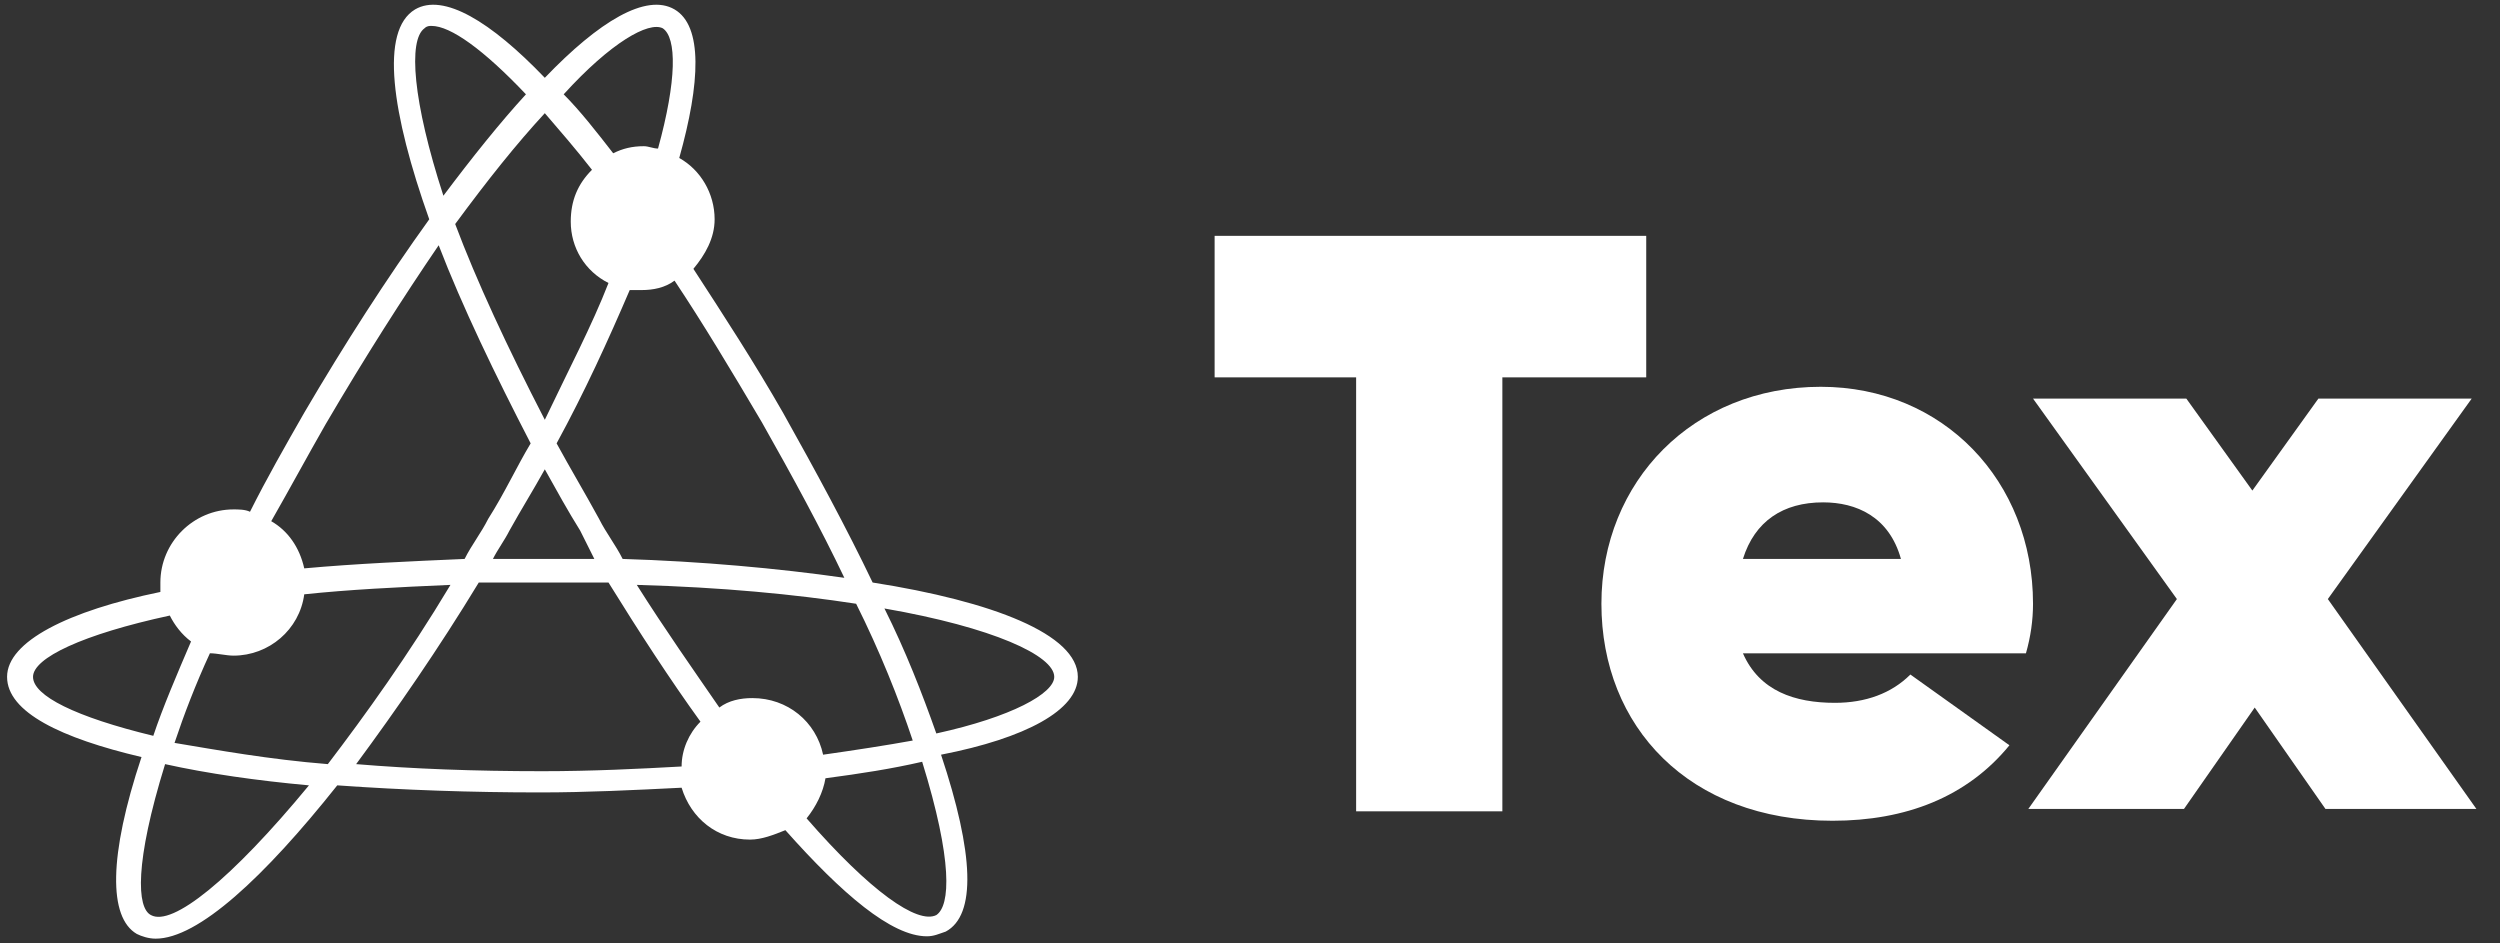
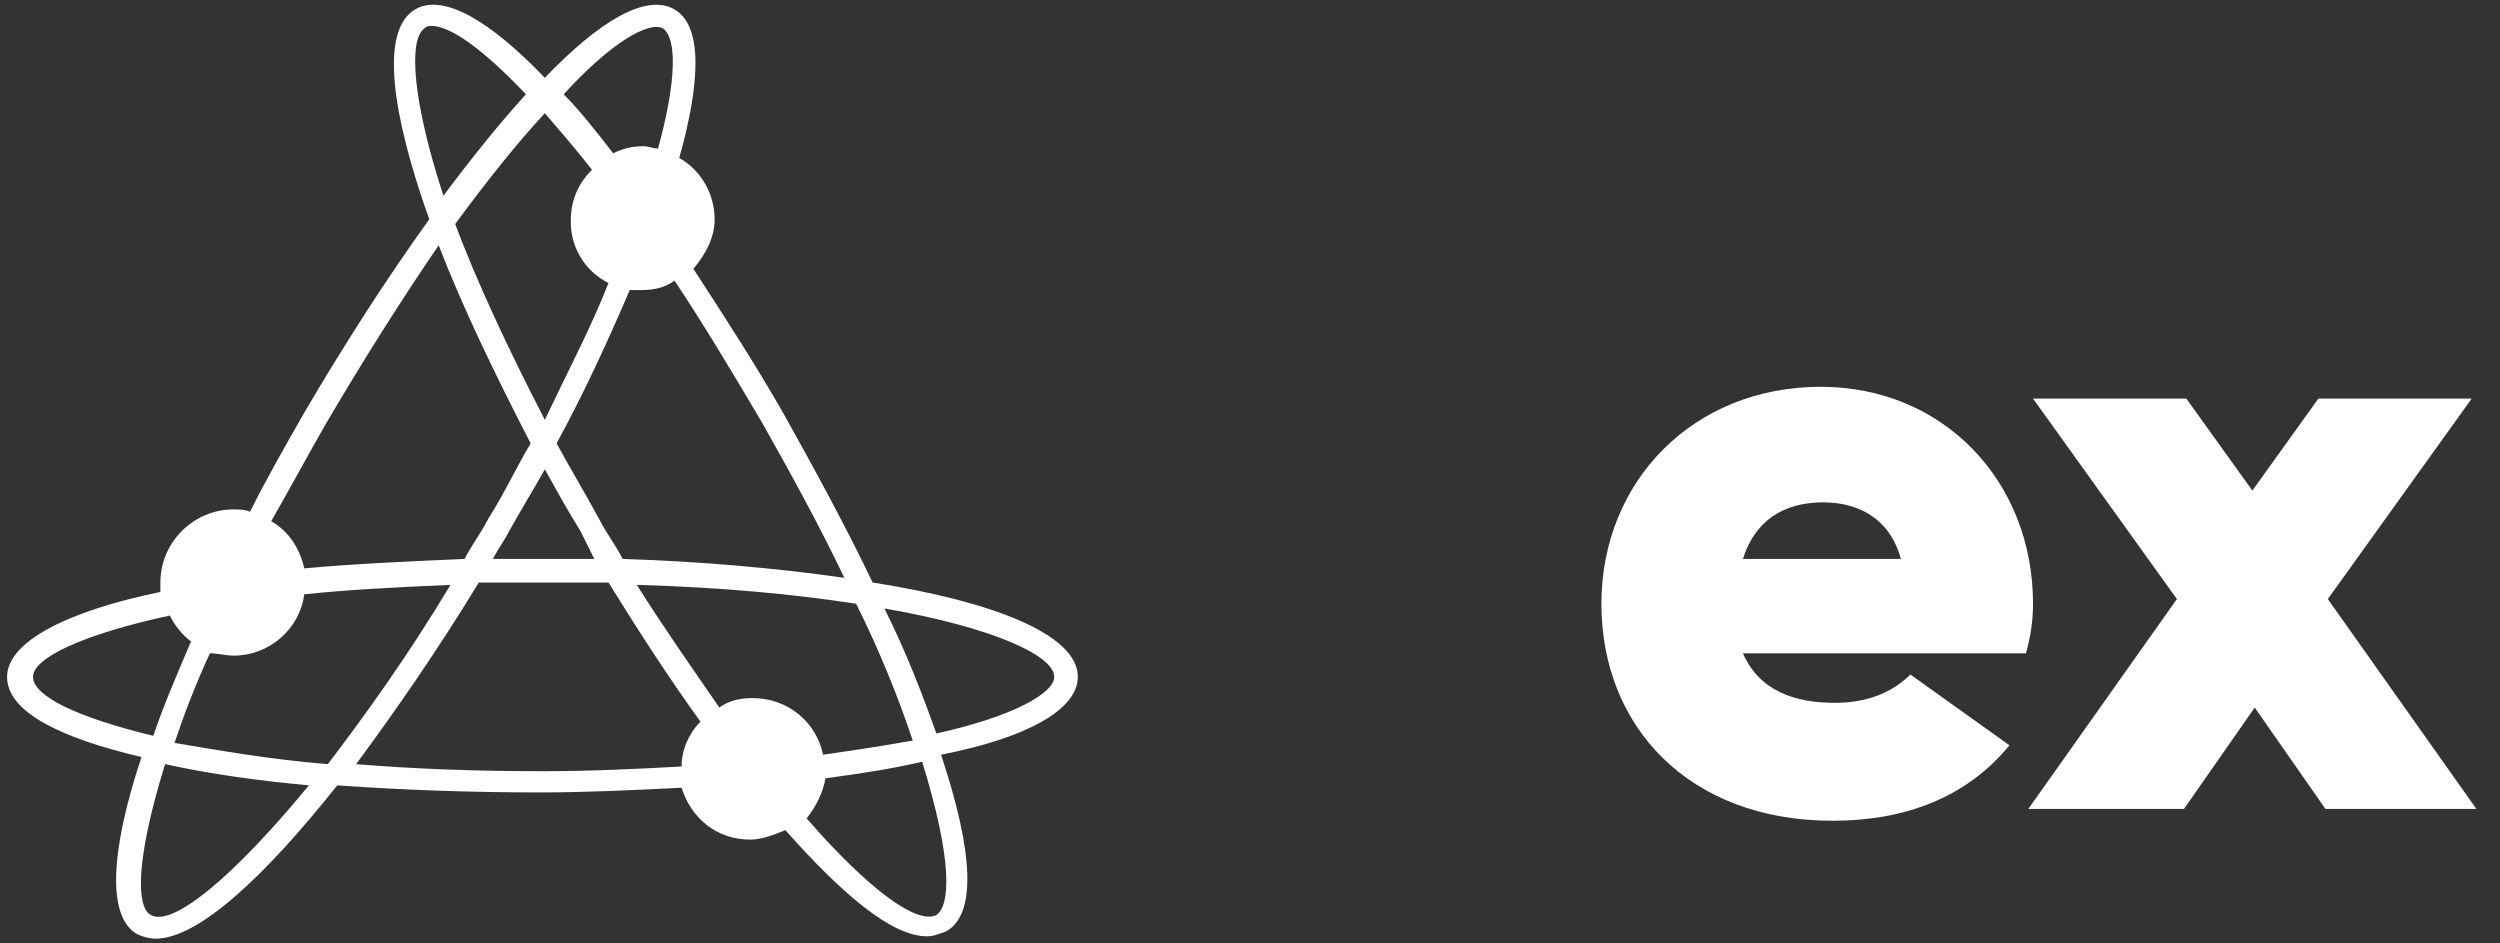
<svg xmlns="http://www.w3.org/2000/svg" width="106" height="40" viewBox="0 0 106 40" fill="none">
  <rect x="0" y="0" width="106" height="40" fill="#333333" stroke="none" />
-   <path d="M69.7 16H63.7V34.4H57.5V16H51.5V10H69.8V16H69.7Z" fill="white" />
  <path d="M86.2 25.6C86.2 20.4 82.4 16.4 77.2 16.4C71.8 16.4 67.9 20.4 67.9 25.6C67.9 30.8 71.6 34.8 77.7 34.8C80.8 34.8 83.4 33.8 85.2 31.6L81 28.6C80.2 29.4 79.1 29.8 77.8 29.8C76.1 29.8 74.6 29.3 73.9 27.7H85.9C86.1 27 86.2 26.3 86.2 25.6ZM73.9 23.7C74.4 22.1 75.6 21.3 77.3 21.3C78.7 21.3 80.1 21.9 80.6 23.7H73.9Z" fill="white" />
  <path d="M98.6 34.3L95.6 30L92.6 34.3H86L92.3 25.4L86.2 16.9H92.7L95.5 20.8L98.3 16.9H104.8L98.7 25.4L105 34.3H98.6Z" fill="white" />
  <path d="M45.7 28.699C45.7 26.899 42.1 25.499 37 24.699C35.9 22.399 34.6 19.999 33.2 17.499C32 15.399 30.7 13.399 29.4 11.399C29.9 10.799 30.3 10.099 30.3 9.299C30.3 8.199 29.7 7.199 28.8 6.699C29.7 3.499 29.8 1.099 28.6 0.399C27.4 -0.301 25.4 0.899 23.1 3.299C20.8 0.899 18.8 -0.301 17.6 0.399C16.1 1.299 16.6 4.799 18.2 9.299C16.4 11.799 14.6 14.599 12.9 17.499C12.1 18.899 11.3 20.299 10.6 21.699C10.4 21.599 10.1 21.599 9.9 21.599C8.2 21.599 6.8 22.999 6.8 24.699C6.8 24.799 6.8 24.899 6.8 25.099C2.9 25.899 0.3 27.199 0.3 28.699C0.3 30.199 2.6 31.299 6 32.099C4.6 36.299 4.6 38.899 5.8 39.599C6 39.699 6.3 39.799 6.6 39.799C8.4 39.799 11.2 37.199 14.3 33.299C17.1 33.499 20 33.599 22.9 33.599C24.9 33.599 26.9 33.499 28.9 33.399C29.3 34.699 30.4 35.599 31.8 35.599C32.3 35.599 32.8 35.399 33.3 35.199C35.7 37.899 37.8 39.699 39.3 39.699C39.6 39.699 39.8 39.599 40.1 39.499C41.4 38.799 41.3 36.199 39.9 31.999C43.5 31.299 45.7 30.099 45.7 28.699ZM35.8 24.499C33 24.099 29.7 23.799 26.4 23.699C26.1 23.099 25.7 22.599 25.4 21.999C24.8 20.899 24.2 19.899 23.6 18.799C24.8 16.599 25.8 14.399 26.7 12.299C26.9 12.299 27 12.299 27.2 12.299C27.7 12.299 28.2 12.199 28.6 11.899C29.8 13.699 31 15.699 32.3 17.899C33.6 20.199 34.8 22.399 35.8 24.499ZM34.9 31.999C34.6 30.599 33.4 29.599 31.9 29.599C31.4 29.599 30.9 29.699 30.5 29.999C29.4 28.399 28.2 26.699 27 24.799C30.6 24.899 33.7 25.199 36.3 25.599C37.3 27.599 38.1 29.599 38.7 31.399C37.6 31.599 36.3 31.799 34.9 31.999ZM25.2 23.699C24.5 23.699 23.7 23.699 23 23.699C22.3 23.699 21.6 23.699 20.9 23.699C21.1 23.299 21.4 22.899 21.6 22.499C22.1 21.599 22.6 20.799 23.1 19.899C23.6 20.799 24.1 21.699 24.6 22.499C24.8 22.899 25 23.299 25.2 23.699ZM25.8 11.999C25.1 13.799 24.1 15.699 23.1 17.799C21.5 14.699 20.2 11.899 19.3 9.499C20.7 7.599 21.9 6.099 23.1 4.799C23.7 5.499 24.4 6.299 25.1 7.199C24.5 7.799 24.2 8.499 24.2 9.399C24.2 10.499 24.8 11.499 25.8 11.999ZM28.1 1.199C28.7 1.599 28.7 3.399 27.9 6.299C27.7 6.299 27.5 6.199 27.3 6.199C26.8 6.199 26.4 6.299 26 6.499C25.3 5.599 24.6 4.699 23.9 3.999C25.9 1.799 27.5 0.899 28.1 1.199ZM18 1.199C18.1 1.099 18.2 1.099 18.3 1.099C19.1 1.099 20.5 2.099 22.3 3.999C21.2 5.199 20 6.699 18.8 8.299C17.5 4.299 17.3 1.699 18 1.199ZM13.8 17.999C15.5 15.099 17.1 12.599 18.6 10.399C19.6 12.999 21 15.899 22.5 18.799C21.9 19.799 21.4 20.899 20.7 21.999C20.4 22.599 20 23.099 19.7 23.699C17.4 23.799 15.1 23.899 12.9 24.099C12.7 23.199 12.2 22.499 11.5 22.099C12.3 20.699 13 19.399 13.8 17.999ZM9.9 27.799C11.4 27.799 12.7 26.699 12.9 25.199C14.8 24.999 16.8 24.899 19.1 24.799C17.3 27.799 15.5 30.299 13.9 32.399C11.4 32.199 9.2 31.799 7.4 31.499C7.8 30.299 8.3 28.999 8.9 27.699C9.2 27.699 9.6 27.799 9.9 27.799ZM1.4 28.699C1.4 27.899 3.5 26.899 7.2 26.099C7.4 26.499 7.7 26.899 8.1 27.199C7.5 28.599 6.9 29.999 6.5 31.199C3.2 30.399 1.4 29.499 1.4 28.699ZM6.4 38.799C5.8 38.499 5.7 36.599 7 32.399C8.8 32.799 10.9 33.099 13.1 33.299C9.8 37.299 7.3 39.299 6.4 38.799ZM15.1 32.399C16.8 30.099 18.6 27.499 20.3 24.699C21.2 24.699 22.1 24.699 23 24.699C24 24.699 24.9 24.699 25.8 24.699C27.1 26.799 28.4 28.799 29.7 30.599C29.2 31.099 28.9 31.799 28.9 32.499C27.1 32.599 25.1 32.699 23 32.699C20.1 32.699 17.5 32.599 15.1 32.399ZM39.7 38.799C38.9 39.199 36.9 37.799 34.2 34.699C34.6 34.199 34.9 33.599 35 32.999C36.5 32.799 37.8 32.599 39.1 32.299C40.4 36.499 40.3 38.399 39.7 38.799ZM39.7 31.099C39.1 29.399 38.4 27.599 37.5 25.799C42.1 26.599 44.7 27.799 44.7 28.699C44.7 29.399 42.9 30.399 39.7 31.099Z" fill="white" />
</svg>